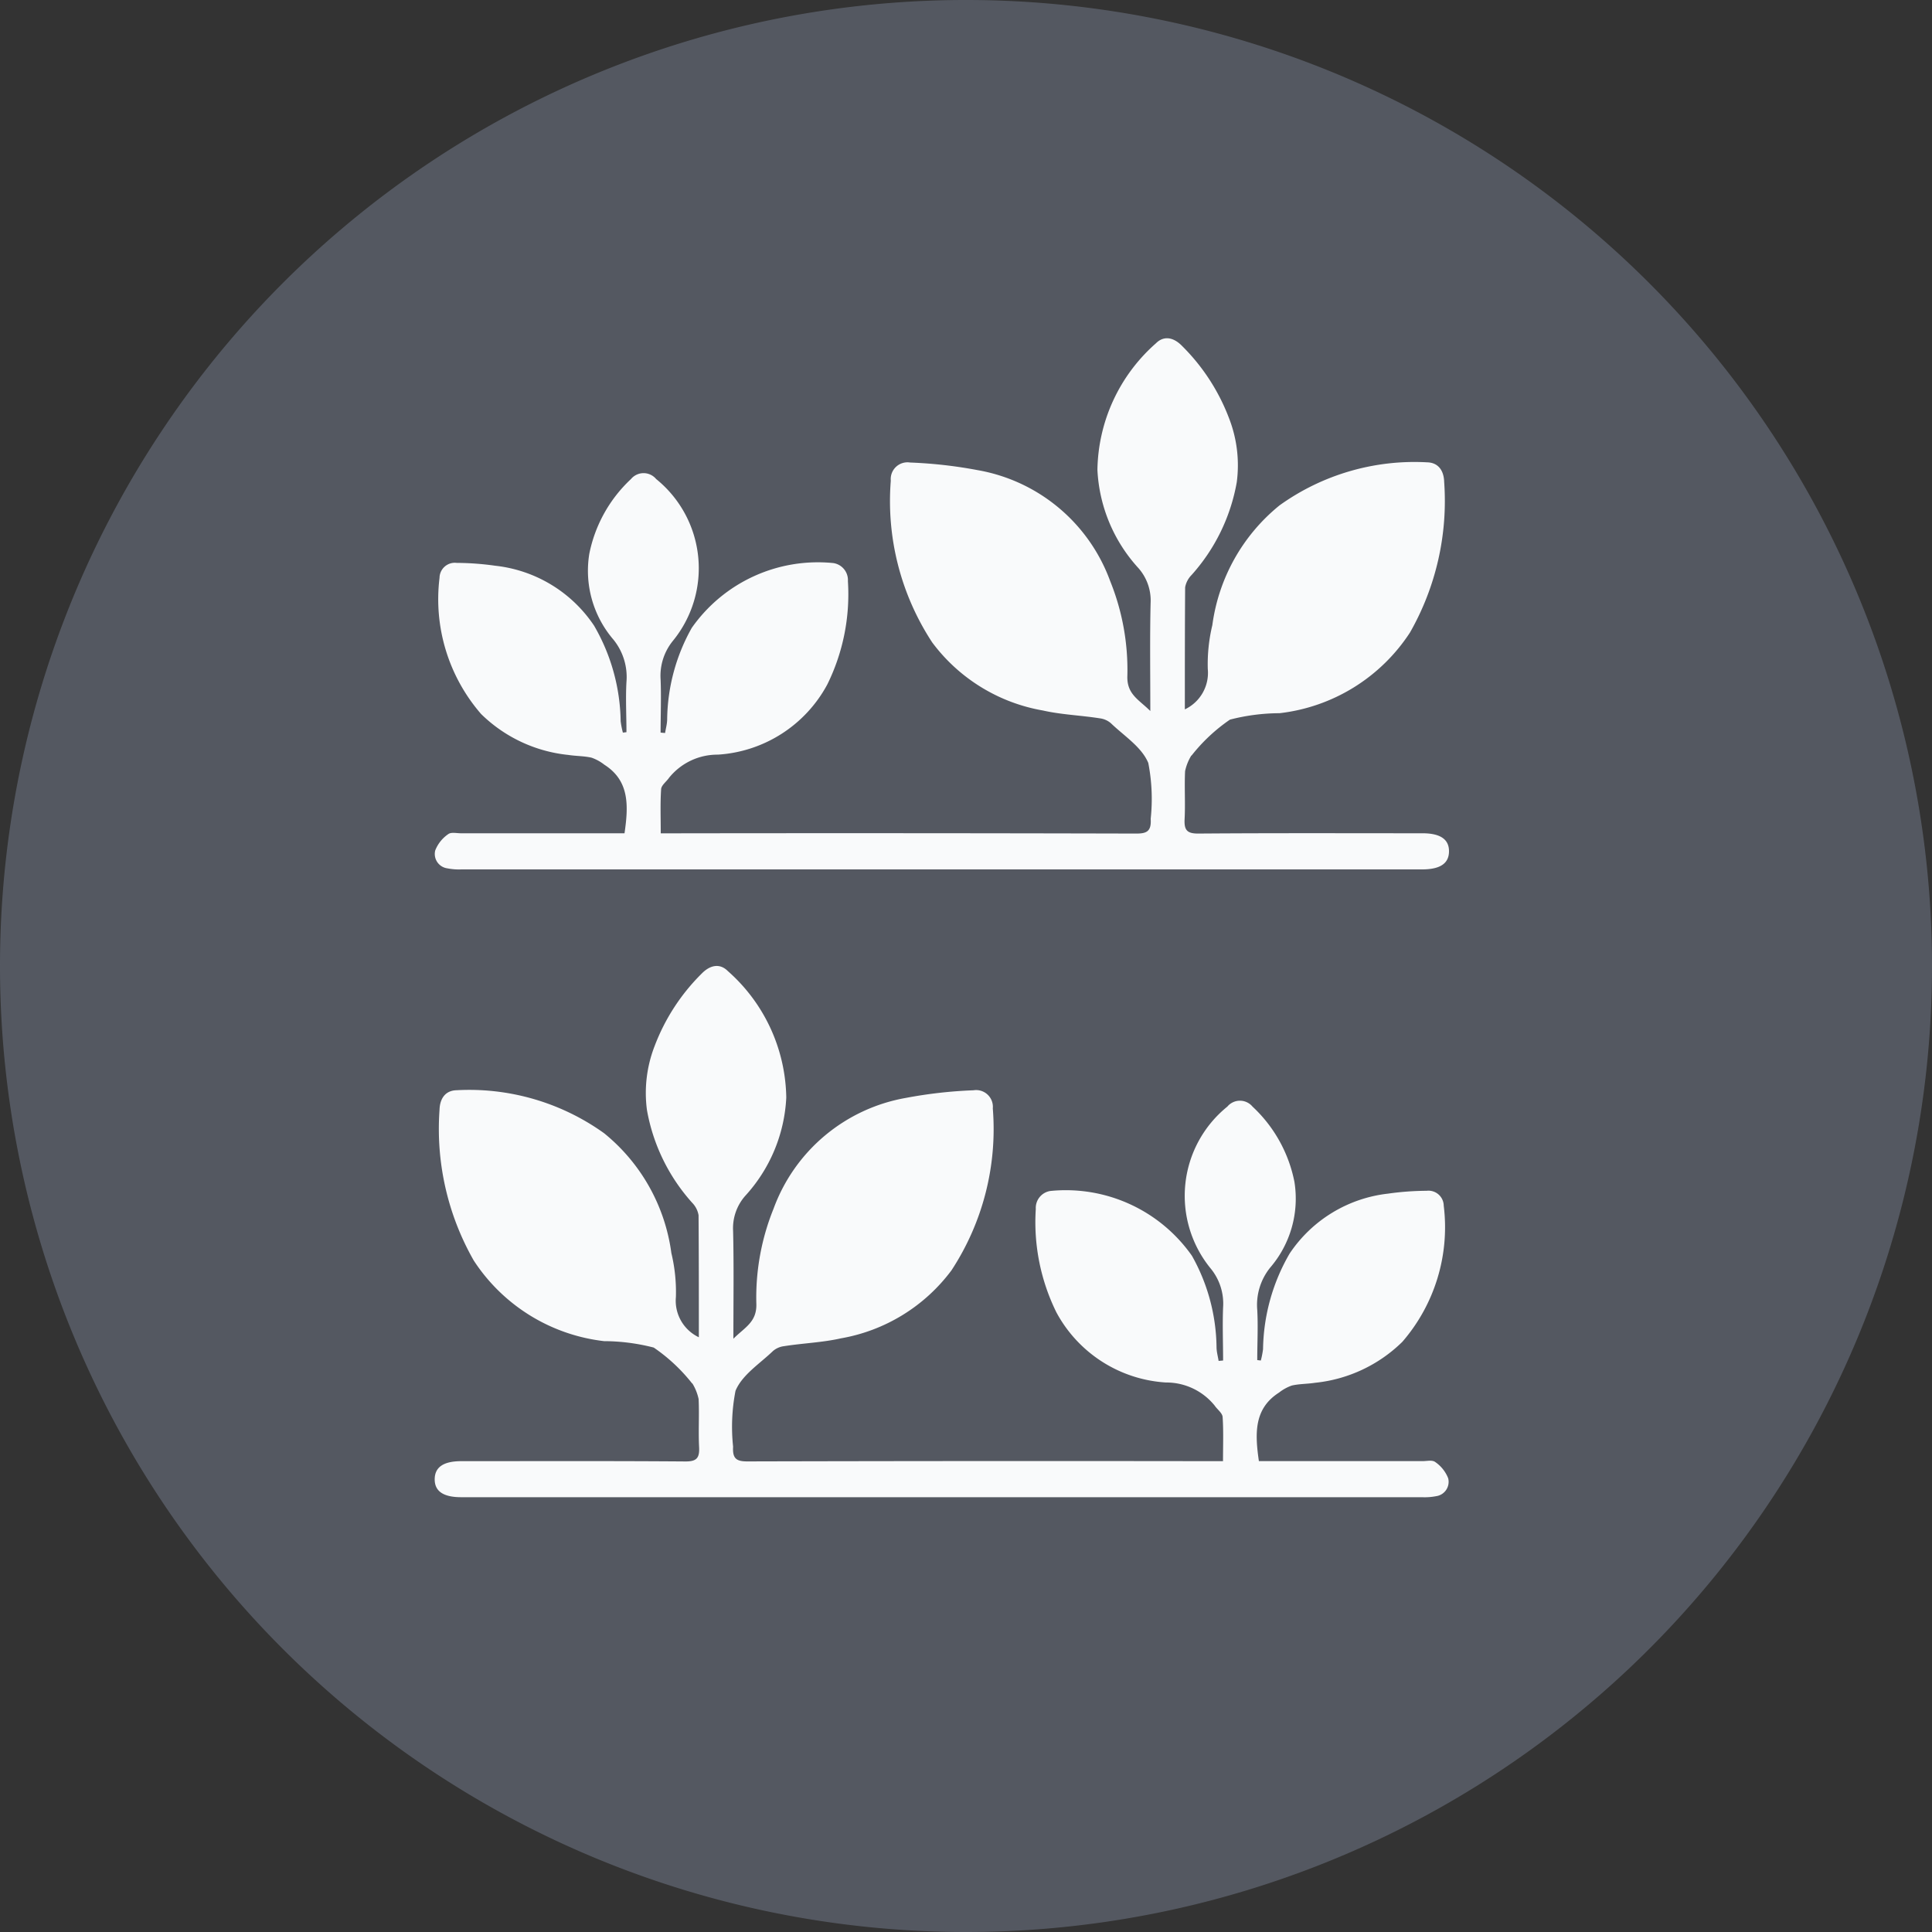
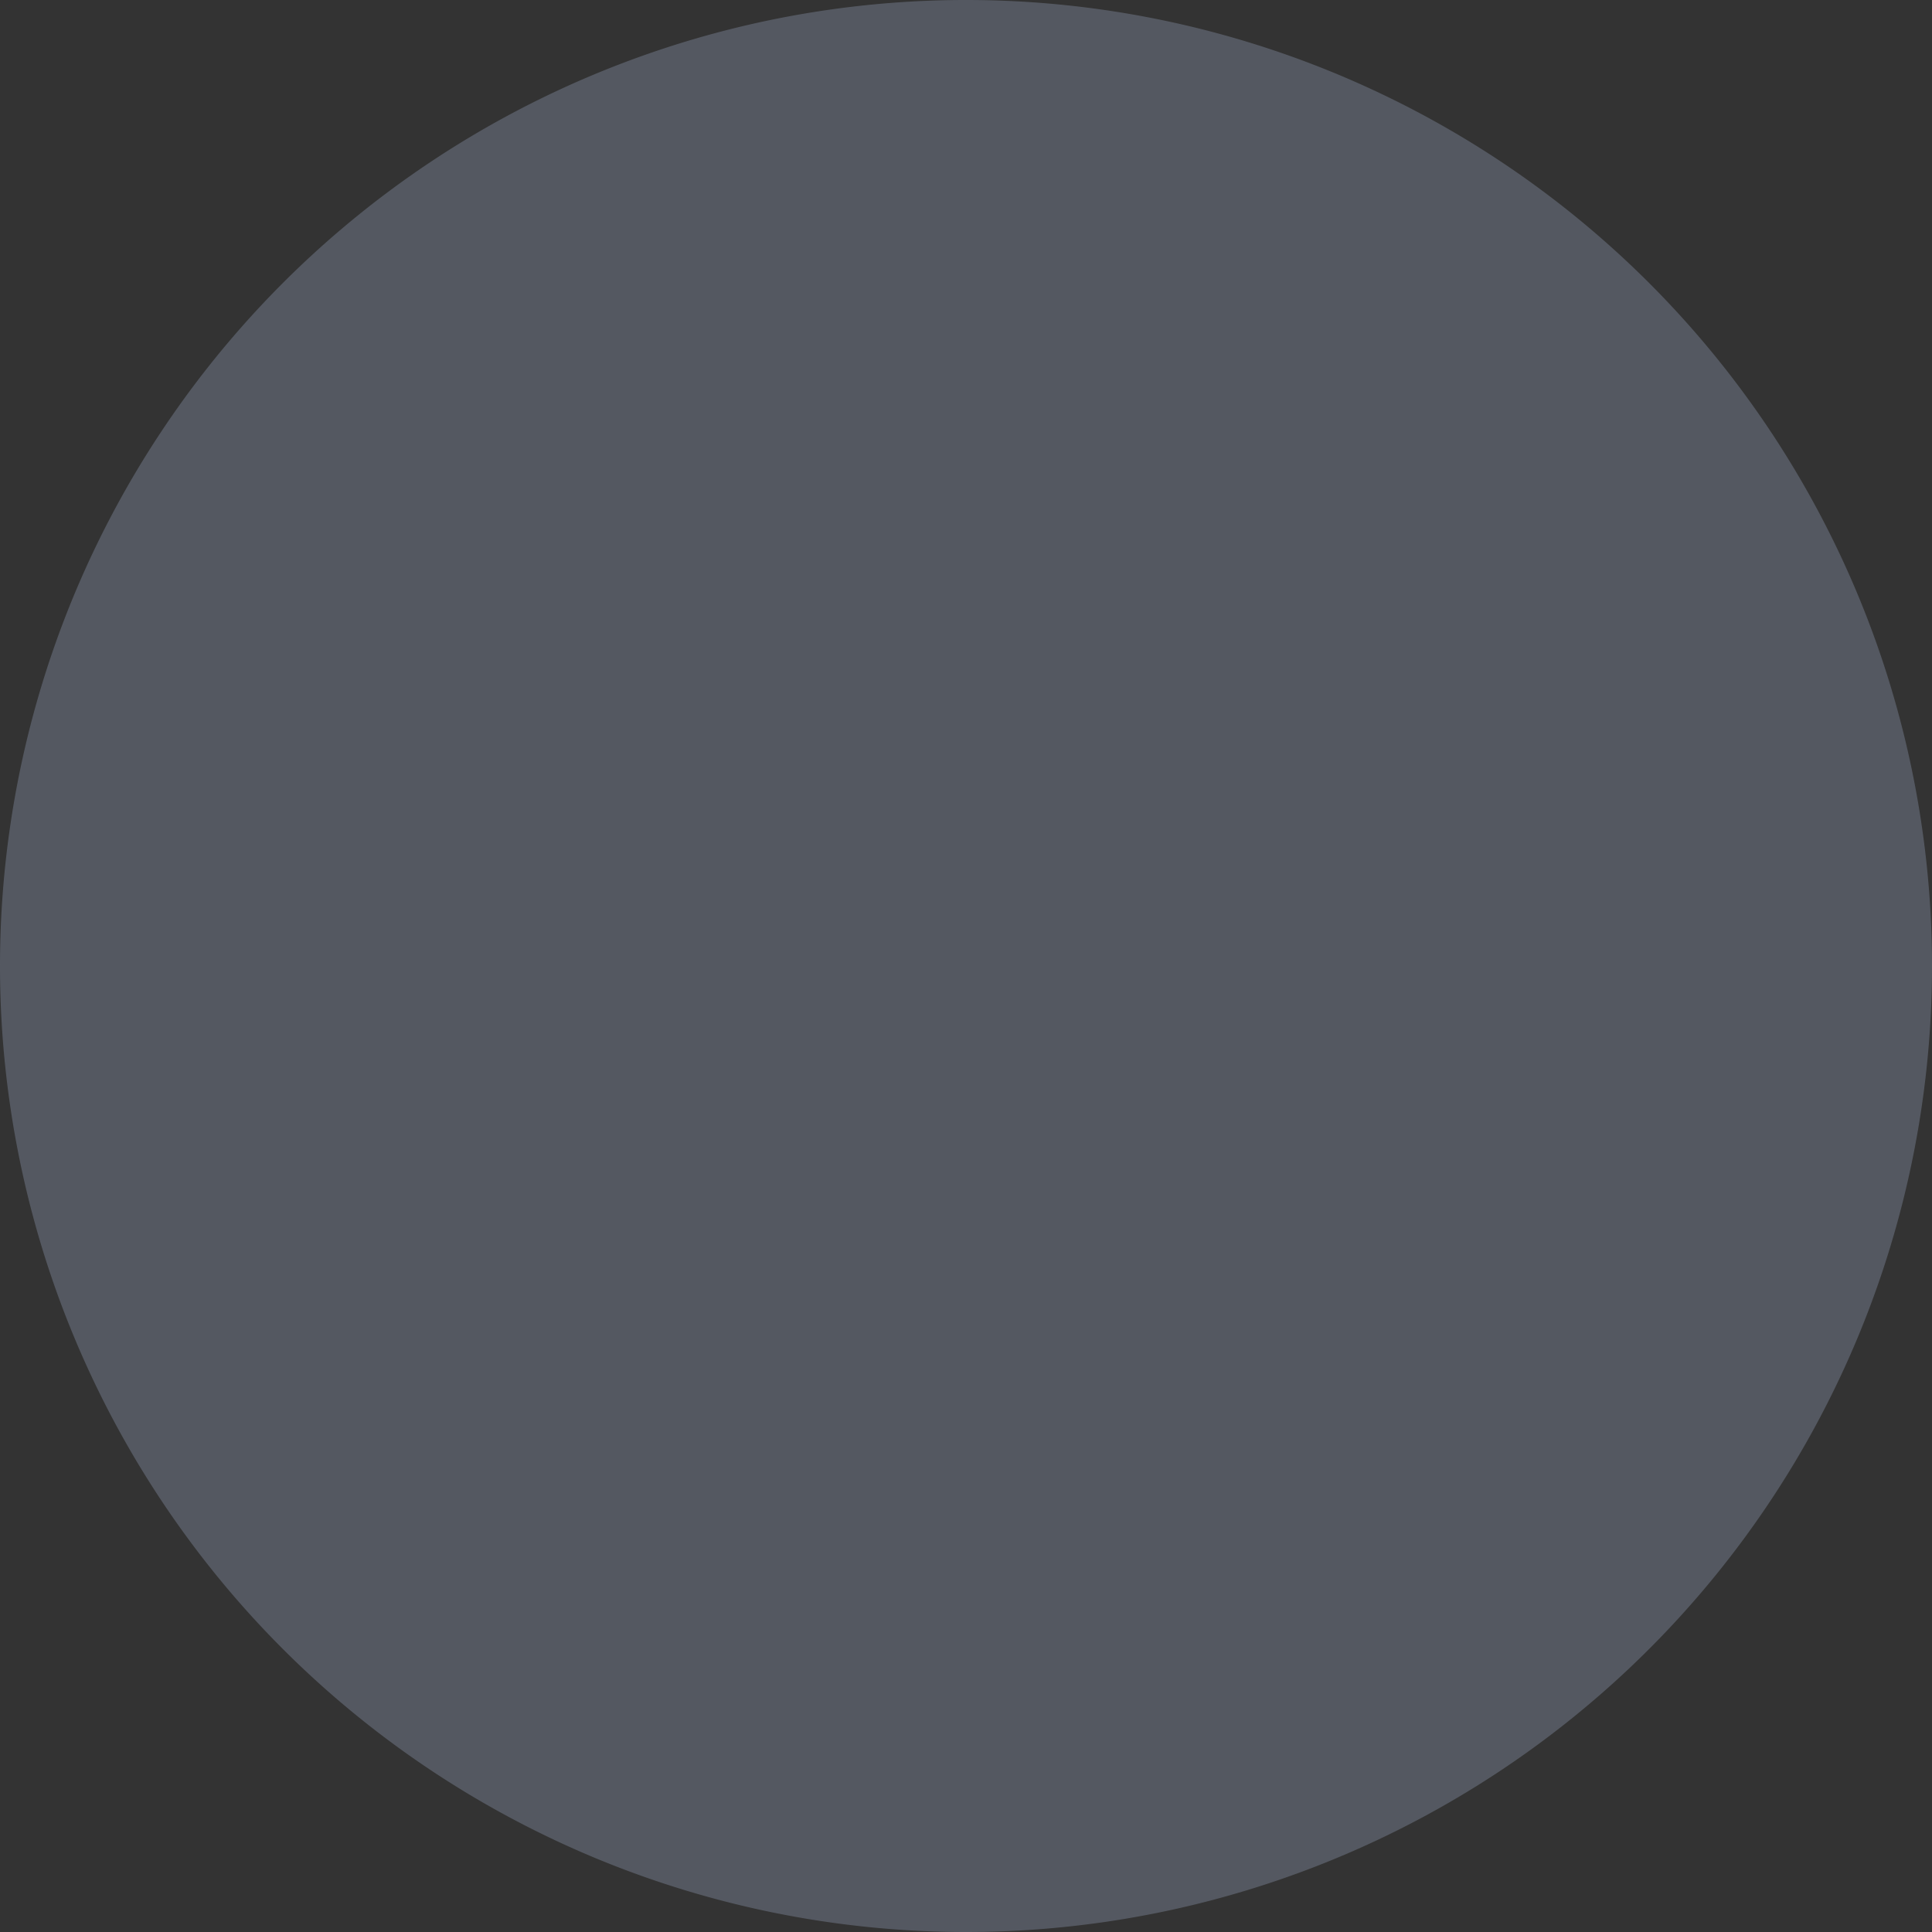
<svg xmlns="http://www.w3.org/2000/svg" width="40" height="40" viewBox="0 0 40 40">
  <rect x="0" y="0" width="40" height="40" fill="#333333" stroke="none" />
  <g id="verticalgraden" transform="translate(0)">
    <path id="Fill_1" data-name="Fill 1" d="M20,40A20,20,0,1,0,0,20,20,20,0,0,0,20,40" transform="translate(0)" fill="rgba(107,114,128,0.6)" />
-     <path id="Fill_1-2" data-name="Fill 1" d="M5.469,7.689c0-.867,0-1.7-.006-2.529A.486.486,0,0,0,5.329,4.9a3.883,3.883,0,0,1-.935-1.921,2.68,2.68,0,0,1,.159-1.321,4.2,4.2,0,0,1,.974-1.5c.18-.185.381-.215.541-.054a3.561,3.561,0,0,1,1.211,2.62,3.244,3.244,0,0,1-.848,2.033,1.013,1.013,0,0,0-.253.728c.017.721.006,1.442.006,2.232.236-.237.492-.345.475-.734a4.9,4.9,0,0,1,.357-1.959A3.576,3.576,0,0,1,9.755,2.731a9.456,9.456,0,0,1,1.4-.158.347.347,0,0,1,.4.376A5.333,5.333,0,0,1,10.7,6.3,3.63,3.63,0,0,1,8.41,7.709c-.385.087-.785.1-1.177.162a.434.434,0,0,0-.229.1c-.274.264-.639.493-.776.824a3.887,3.887,0,0,0-.05,1.156c-.015.251.071.307.3.306q4.778-.012,9.556-.005h.287c0-.327.012-.622-.008-.915-.006-.082-.11-.155-.165-.236a1.286,1.286,0,0,0-1.01-.478A2.768,2.768,0,0,1,12.871,7.17a4.219,4.219,0,0,1-.426-2.139.356.356,0,0,1,.3-.373A3.19,3.19,0,0,1,15.678,6a3.951,3.951,0,0,1,.509,1.886c0,.1.028.193.043.29l.093-.008c0-.365-.015-.732,0-1.1a1.146,1.146,0,0,0-.257-.805,2.375,2.375,0,0,1,.345-3.352.339.339,0,0,1,.521,0A2.891,2.891,0,0,1,17.8,4.471a2.19,2.19,0,0,1-.5,1.771,1.229,1.229,0,0,0-.27.879c.019.345,0,.692,0,1.038l.074.009a1.79,1.79,0,0,0,.046-.236,4.053,4.053,0,0,1,.55-1.978,2.83,2.83,0,0,1,2.037-1.241,5.878,5.878,0,0,1,.8-.059.316.316,0,0,1,.354.309,3.625,3.625,0,0,1-.857,2.818,3.012,3.012,0,0,1-1.806.848c-.16.025-.325.021-.482.057a.922.922,0,0,0-.265.146c-.521.332-.5.847-.417,1.419h3.389c.089,0,.2-.028.261.018a.734.734,0,0,1,.269.337.3.3,0,0,1-.251.371,1.23,1.23,0,0,1-.29.021H.559C.185,11,0,10.879,0,10.629s.177-.377.55-.377c1.548,0,3.1-.006,4.644.006.23,0,.292-.072.28-.3-.017-.33.006-.663-.01-.993a1.03,1.03,0,0,0-.121-.309c0-.007-.011-.012-.017-.018A3.585,3.585,0,0,0,4.535,7.9a4.164,4.164,0,0,0-1.027-.133,3.732,3.732,0,0,1-2.7-1.67A5.5,5.5,0,0,1,.1,2.978c.006-.228.116-.4.352-.406a4.793,4.793,0,0,1,3.055.89A3.85,3.85,0,0,1,4.9,5.944a3.45,3.45,0,0,1,.094.907.836.836,0,0,0,.48.838" transform="translate(9 20)" fill="#f9fafb" />
-     <path id="Fill_4" data-name="Fill 4" d="M15.531,7.689c0-.867,0-1.7.006-2.529a.486.486,0,0,1,.134-.256,3.883,3.883,0,0,0,.935-1.921,2.68,2.68,0,0,0-.159-1.321,4.2,4.2,0,0,0-.974-1.5c-.18-.185-.381-.215-.541-.054a3.561,3.561,0,0,0-1.211,2.62,3.244,3.244,0,0,0,.848,2.033,1.013,1.013,0,0,1,.253.728c-.017.721-.006,1.442-.006,2.232-.236-.237-.492-.345-.475-.734a4.9,4.9,0,0,0-.357-1.959,3.576,3.576,0,0,0-2.741-2.294,9.456,9.456,0,0,0-1.4-.158.347.347,0,0,0-.4.376A5.333,5.333,0,0,0,10.3,6.3a3.631,3.631,0,0,0,2.292,1.41c.385.087.785.1,1.177.162a.434.434,0,0,1,.229.1c.274.264.639.493.776.824a3.887,3.887,0,0,1,.05,1.156c.015.251-.071.307-.3.306q-4.778-.012-9.556-.005H4.68c0-.327-.012-.622.008-.915.006-.082.11-.155.165-.236a1.286,1.286,0,0,1,1.01-.478A2.768,2.768,0,0,0,8.129,7.17a4.219,4.219,0,0,0,.426-2.139.356.356,0,0,0-.3-.373A3.19,3.19,0,0,0,5.322,6a3.951,3.951,0,0,0-.509,1.886c0,.1-.028.193-.043.29l-.093-.008c0-.365.015-.732,0-1.1A1.146,1.146,0,0,1,4.93,6.27a2.375,2.375,0,0,0-.345-3.352.339.339,0,0,0-.521,0A2.891,2.891,0,0,0,3.2,4.471a2.19,2.19,0,0,0,.5,1.771,1.229,1.229,0,0,1,.27.879c-.019.345,0,.692,0,1.038l-.074.009a1.79,1.79,0,0,1-.046-.236,4.053,4.053,0,0,0-.55-1.978A2.83,2.83,0,0,0,1.254,4.713a5.878,5.878,0,0,0-.8-.059A.316.316,0,0,0,.1,4.964,3.625,3.625,0,0,0,.96,7.782a3.012,3.012,0,0,0,1.806.848c.16.025.325.021.482.057a.922.922,0,0,1,.265.146c.521.332.5.847.417,1.419H.541c-.089,0-.2-.028-.261.018a.734.734,0,0,0-.269.337.3.3,0,0,0,.251.371A1.23,1.23,0,0,0,.551,11h19.89c.374,0,.556-.121.559-.371s-.177-.377-.55-.377c-1.548,0-3.1-.006-4.644.006-.23,0-.292-.072-.28-.3.017-.33-.006-.663.01-.993a1.03,1.03,0,0,1,.121-.309c0-.007.011-.012.017-.018a3.585,3.585,0,0,1,.791-.739,4.164,4.164,0,0,1,1.027-.133,3.732,3.732,0,0,0,2.7-1.67A5.5,5.5,0,0,0,20.9,2.978c-.006-.228-.116-.4-.352-.406a4.793,4.793,0,0,0-3.055.89A3.849,3.849,0,0,0,16.1,5.944a3.45,3.45,0,0,0-.094.907.836.836,0,0,1-.48.838" transform="translate(9 7)" fill="#f9fafb" />
  </g>
</svg>